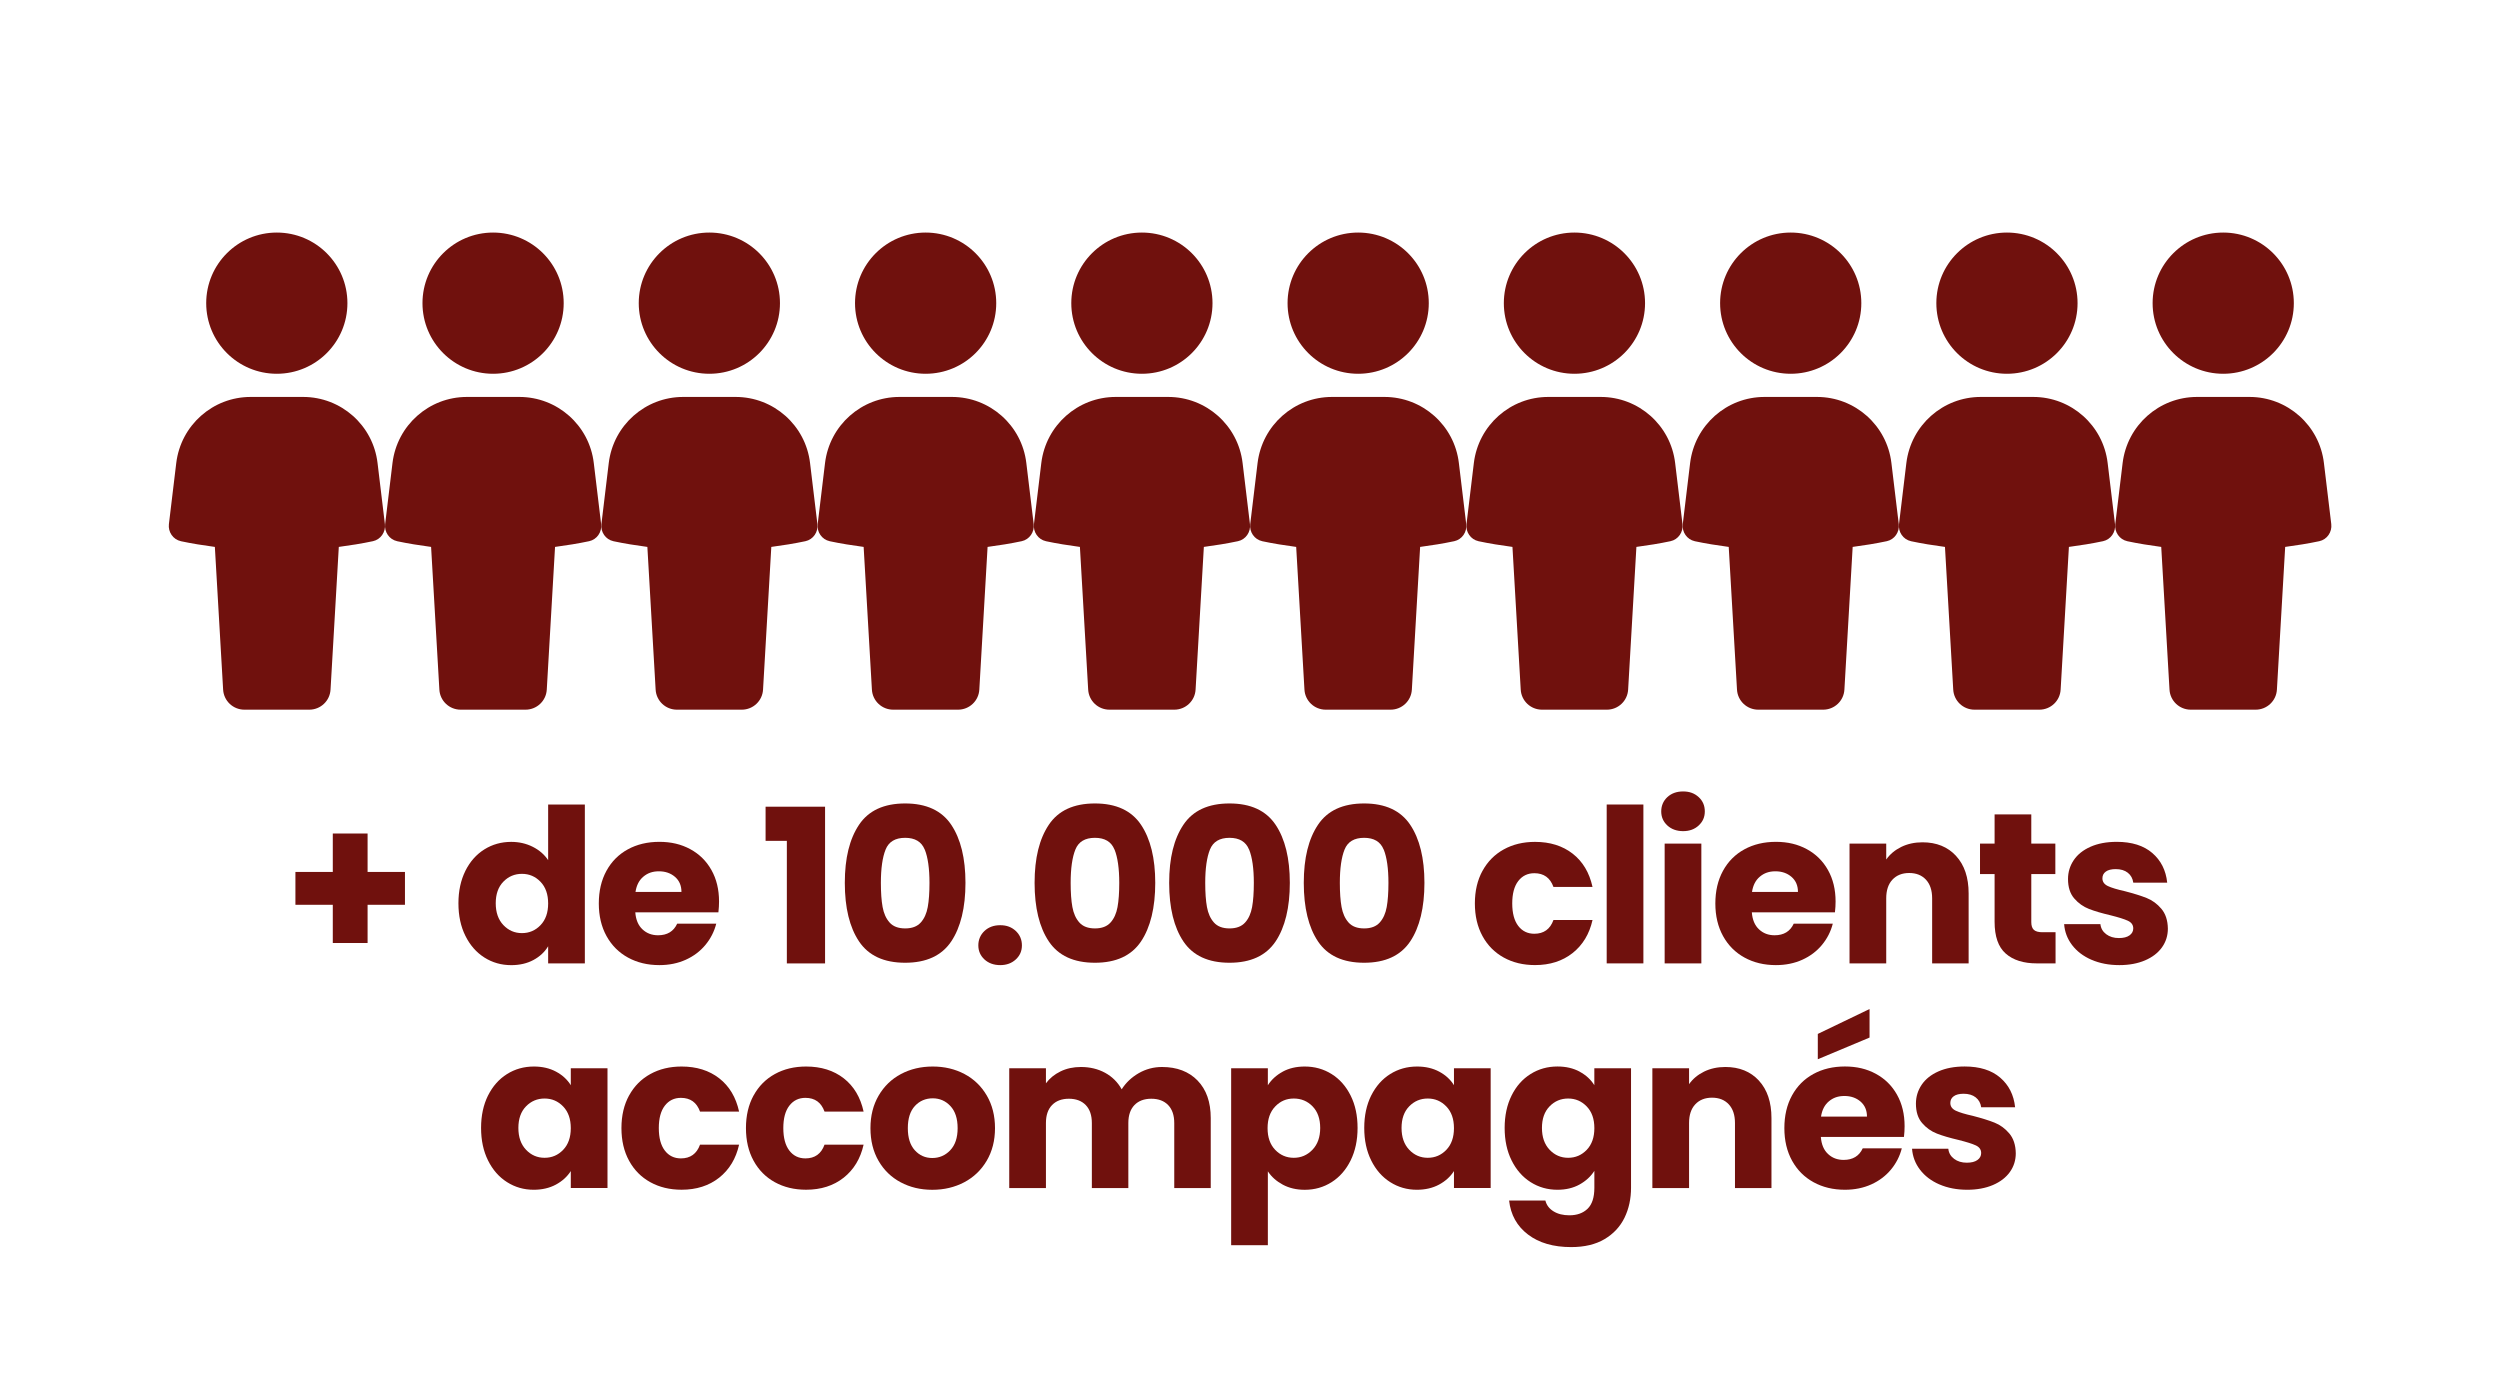
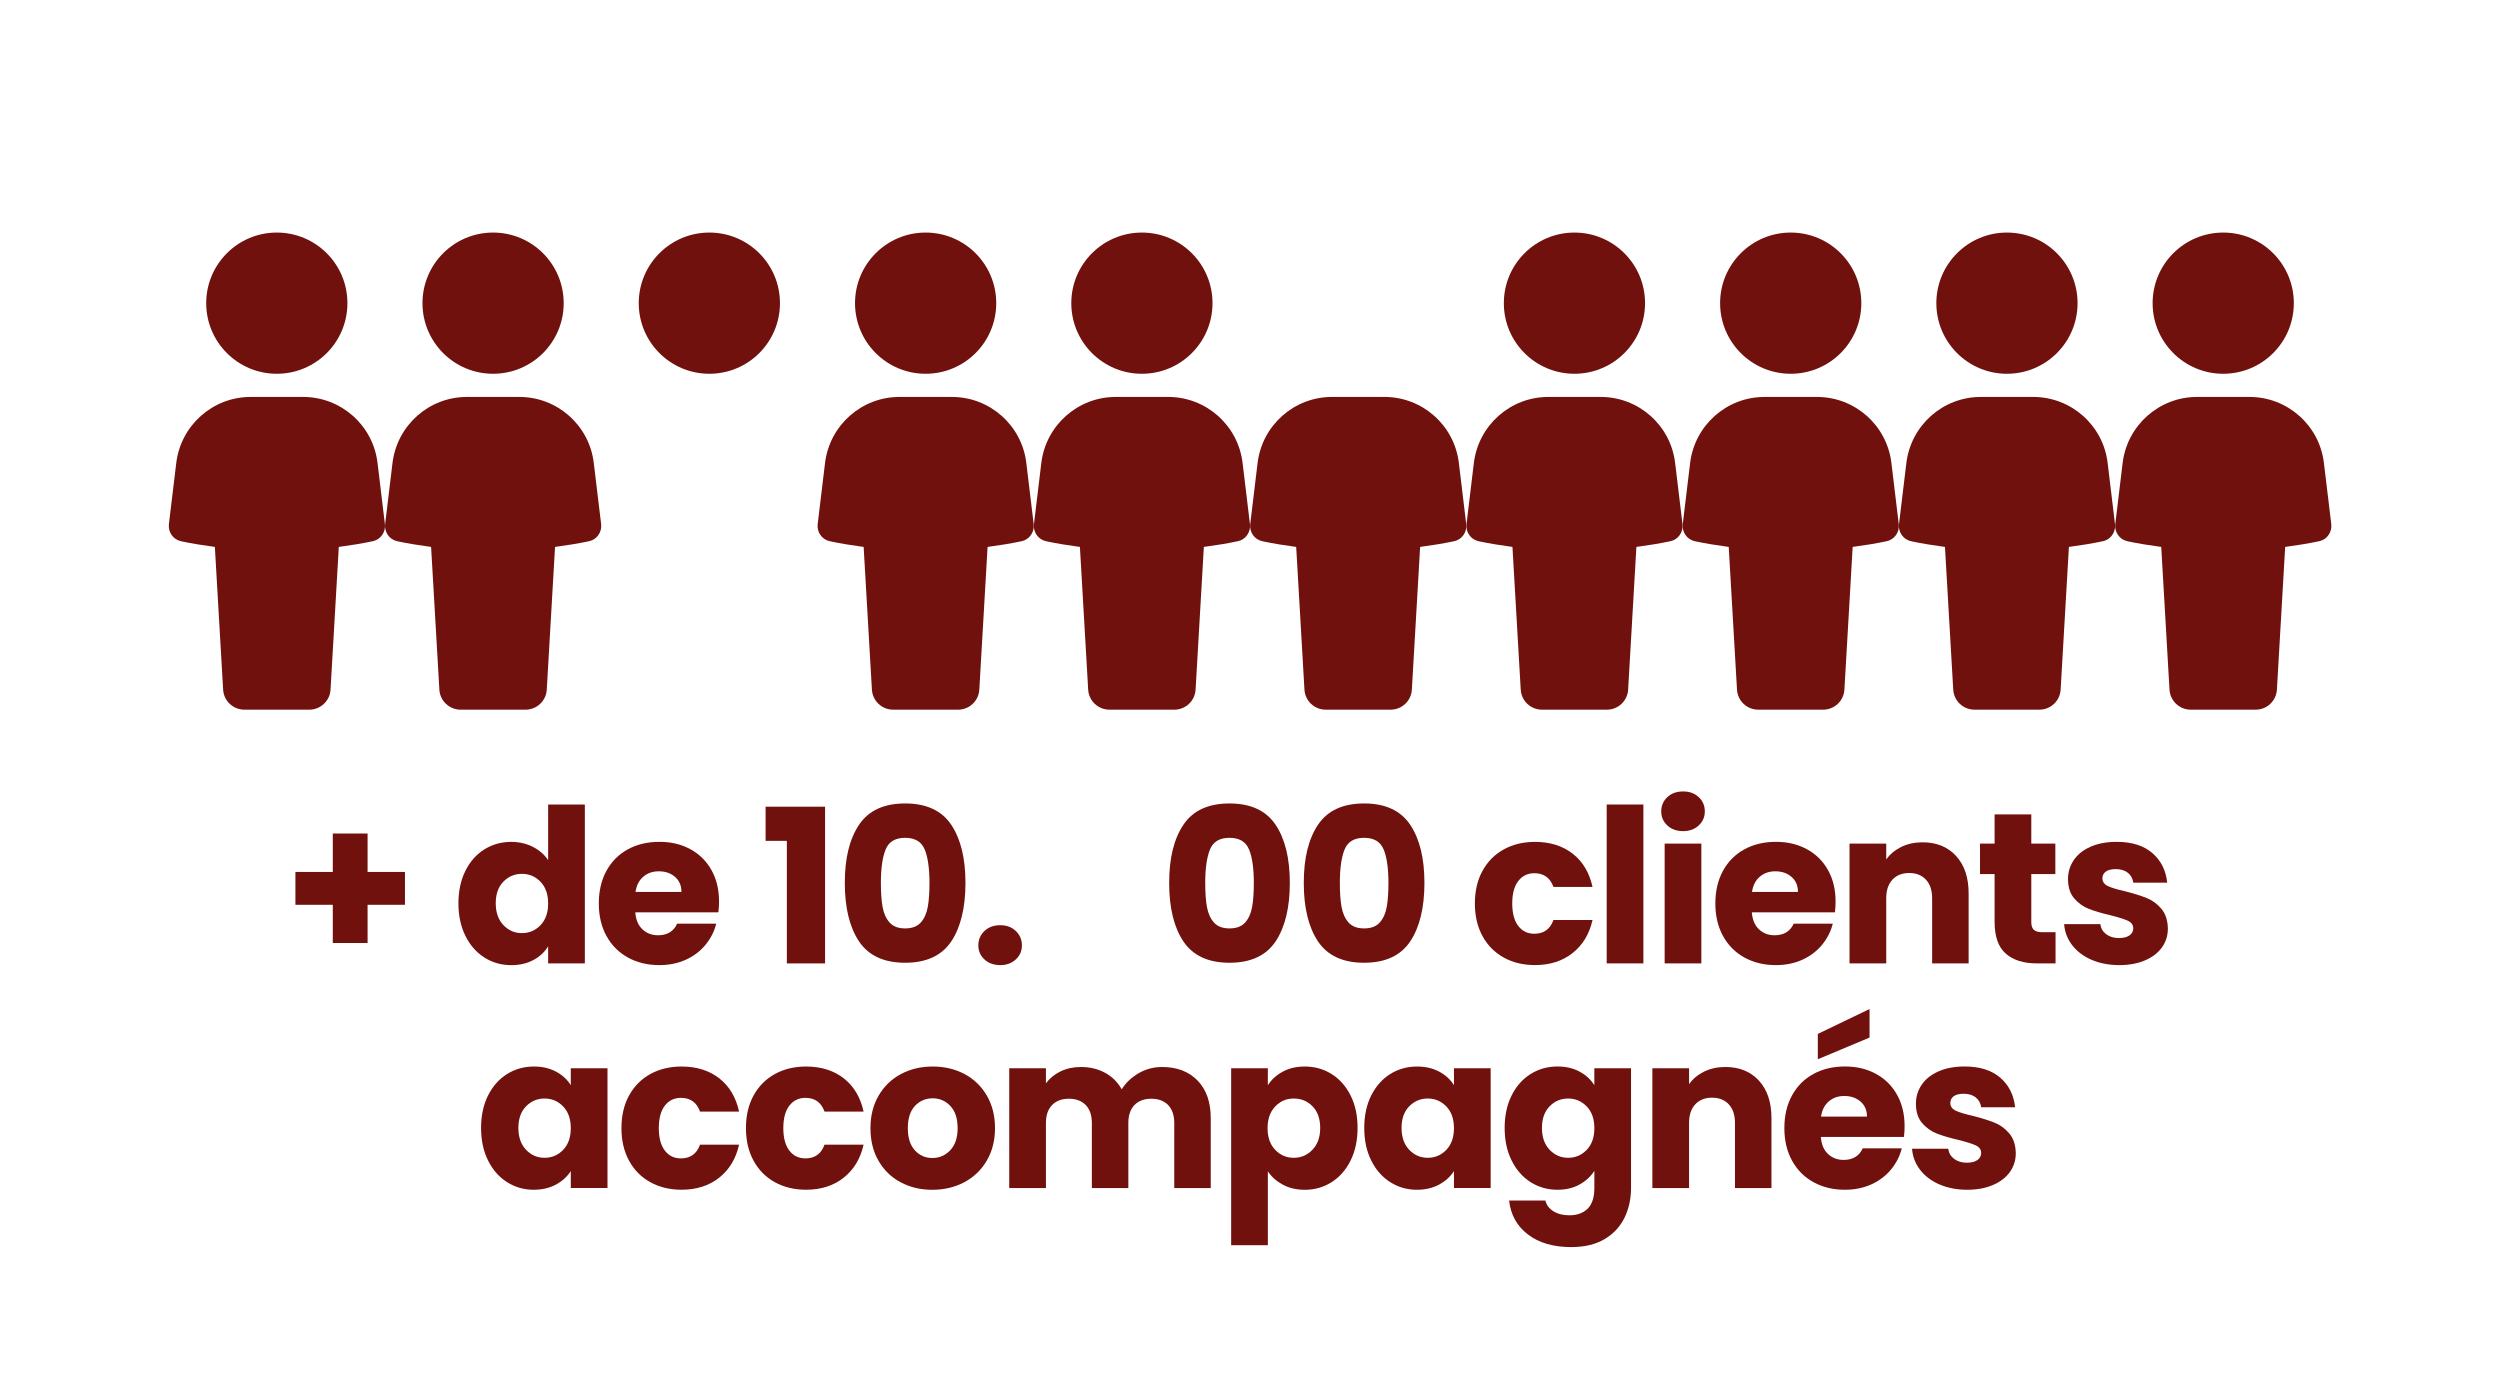
<svg xmlns="http://www.w3.org/2000/svg" id="Calque_1" viewBox="0 0 707.79 396.33">
  <g>
    <path d="M114.65,256.16h-10.58v10.82h-9.85v-10.82h-10.58v-9.3h10.58v-10.88h9.85v10.88h10.58v9.3Z" fill="#70110d" />
    <path d="M131.75,246.56c1.32-2.63,3.11-4.66,5.38-6.08,2.27-1.42,4.8-2.13,7.6-2.13,2.23,0,4.26.47,6.11,1.4,1.84.93,3.29,2.19,4.35,3.77v-15.74h10.39v44.98h-10.39v-4.86c-.97,1.62-2.36,2.92-4.16,3.89-1.8.97-3.9,1.46-6.29,1.46-2.8,0-5.33-.72-7.6-2.16-2.27-1.44-4.06-3.48-5.38-6.14s-1.97-5.72-1.97-9.21.66-6.54,1.97-9.18ZM153.03,249.65c-1.44-1.5-3.19-2.25-5.26-2.25s-3.82.74-5.26,2.22c-1.44,1.48-2.16,3.52-2.16,6.11s.72,4.65,2.16,6.17,3.19,2.28,5.26,2.28,3.82-.75,5.26-2.25,2.16-3.54,2.16-6.14-.72-4.64-2.16-6.14Z" fill="#70110d" />
    <path d="M203.38,258.29h-23.52c.16,2.11.84,3.72,2.04,4.83,1.19,1.12,2.66,1.67,4.41,1.67,2.59,0,4.4-1.09,5.41-3.28h11.06c-.57,2.23-1.59,4.23-3.07,6.02-1.48,1.78-3.33,3.18-5.56,4.19-2.23,1.01-4.72,1.52-7.48,1.52-3.32,0-6.28-.71-8.87-2.13-2.59-1.42-4.62-3.44-6.08-6.08s-2.19-5.71-2.19-9.24.72-6.6,2.16-9.24c1.44-2.63,3.45-4.66,6.05-6.08,2.59-1.42,5.57-2.13,8.93-2.13s6.2.69,8.75,2.07c2.55,1.38,4.55,3.34,5.99,5.9,1.44,2.55,2.16,5.53,2.16,8.93,0,.97-.06,1.99-.18,3.04ZM192.93,252.51c0-1.78-.61-3.2-1.82-4.25-1.22-1.05-2.74-1.58-4.56-1.58s-3.21.51-4.41,1.52c-1.2,1.01-1.94,2.45-2.22,4.32h13.01Z" fill="#70110d" />
    <path d="M216.75,238.05v-9.66h16.84v44.37h-10.82v-34.7h-6.02Z" fill="#70110d" />
    <path d="M243.22,233.49c2.69-4.01,7.04-6.02,13.04-6.02s10.34,2.01,13.04,6.02c2.69,4.01,4.04,9.5,4.04,16.47s-1.35,12.58-4.04,16.59c-2.7,4.01-7.04,6.02-13.04,6.02s-10.34-2.01-13.04-6.02c-2.69-4.01-4.04-9.54-4.04-16.59s1.35-12.46,4.04-16.47ZM261.79,240.51c-.89-2.21-2.74-3.31-5.53-3.31s-4.64,1.1-5.53,3.31c-.89,2.21-1.34,5.36-1.34,9.45,0,2.76.16,5.04.49,6.84s.98,3.26,1.98,4.38c.99,1.11,2.46,1.67,4.41,1.67s3.41-.56,4.41-1.67,1.65-2.57,1.98-4.38.49-4.08.49-6.84c0-4.09-.45-7.24-1.34-9.45Z" fill="#70110d" />
    <path d="M278.71,271.63c-1.15-1.07-1.73-2.4-1.73-3.98s.58-2.98,1.73-4.07c1.16-1.09,2.64-1.64,4.47-1.64s3.25.55,4.41,1.64c1.15,1.09,1.73,2.45,1.73,4.07s-.58,2.91-1.73,3.98c-1.16,1.07-2.62,1.61-4.41,1.61s-3.31-.54-4.47-1.61Z" fill="#70110d" />
-     <path d="M296.95,233.49c2.69-4.01,7.04-6.02,13.04-6.02s10.34,2.01,13.04,6.02c2.69,4.01,4.04,9.5,4.04,16.47s-1.35,12.58-4.04,16.59c-2.7,4.01-7.04,6.02-13.04,6.02s-10.34-2.01-13.04-6.02c-2.69-4.01-4.04-9.54-4.04-16.59s1.35-12.46,4.04-16.47ZM315.52,240.51c-.89-2.21-2.74-3.31-5.53-3.31s-4.64,1.1-5.53,3.31c-.89,2.21-1.34,5.36-1.34,9.45,0,2.76.16,5.04.49,6.84s.98,3.26,1.98,4.38c.99,1.11,2.46,1.67,4.41,1.67s3.41-.56,4.41-1.67,1.65-2.57,1.98-4.38.49-4.08.49-6.84c0-4.09-.45-7.24-1.34-9.45Z" fill="#70110d" />
    <path d="M335.05,233.49c2.69-4.01,7.04-6.02,13.04-6.02s10.34,2.01,13.04,6.02c2.69,4.01,4.04,9.5,4.04,16.47s-1.35,12.58-4.04,16.59c-2.7,4.01-7.04,6.02-13.04,6.02s-10.34-2.01-13.04-6.02c-2.69-4.01-4.04-9.54-4.04-16.59s1.35-12.46,4.04-16.47ZM353.62,240.51c-.89-2.21-2.74-3.31-5.53-3.31s-4.64,1.1-5.53,3.31c-.89,2.21-1.34,5.36-1.34,9.45,0,2.76.16,5.04.49,6.84s.98,3.26,1.98,4.38c.99,1.11,2.46,1.67,4.41,1.67s3.41-.56,4.41-1.67,1.65-2.57,1.98-4.38.49-4.08.49-6.84c0-4.09-.45-7.24-1.34-9.45Z" fill="#70110d" />
    <path d="M373.16,233.49c2.69-4.01,7.04-6.02,13.04-6.02s10.34,2.01,13.04,6.02c2.69,4.01,4.04,9.5,4.04,16.47s-1.35,12.58-4.04,16.59c-2.7,4.01-7.04,6.02-13.04,6.02s-10.34-2.01-13.04-6.02c-2.69-4.01-4.04-9.54-4.04-16.59s1.35-12.46,4.04-16.47ZM391.73,240.51c-.89-2.21-2.74-3.31-5.53-3.31s-4.64,1.1-5.53,3.31c-.89,2.21-1.34,5.36-1.34,9.45,0,2.76.16,5.04.49,6.84s.98,3.26,1.98,4.38c.99,1.11,2.46,1.67,4.41,1.67s3.41-.56,4.41-1.67,1.65-2.57,1.98-4.38.49-4.08.49-6.84c0-4.09-.45-7.24-1.34-9.45Z" fill="#70110d" />
    <path d="M419.72,246.56c1.44-2.63,3.44-4.66,6.02-6.08,2.57-1.42,5.52-2.13,8.84-2.13,4.25,0,7.81,1.11,10.67,3.34,2.86,2.23,4.73,5.37,5.62,9.42h-11.06c-.93-2.59-2.73-3.89-5.41-3.89-1.9,0-3.42.74-4.56,2.22-1.14,1.48-1.7,3.6-1.7,6.35s.57,4.87,1.7,6.35c1.13,1.48,2.65,2.22,4.56,2.22,2.67,0,4.48-1.3,5.41-3.89h11.06c-.89,3.97-2.78,7.09-5.65,9.36-2.88,2.27-6.42,3.4-10.64,3.4-3.32,0-6.27-.71-8.84-2.13-2.57-1.42-4.58-3.44-6.02-6.08-1.44-2.63-2.16-5.71-2.16-9.24s.72-6.6,2.16-9.24Z" fill="#70110d" />
    <path d="M465.27,227.77v44.98h-10.39v-44.98h10.39Z" fill="#70110d" />
    <path d="M472.05,233.7c-1.16-1.07-1.73-2.4-1.73-3.98s.58-2.97,1.73-4.04c1.15-1.07,2.64-1.61,4.47-1.61s3.25.54,4.41,1.61c1.16,1.07,1.73,2.42,1.73,4.04s-.58,2.91-1.73,3.98c-1.15,1.07-2.62,1.61-4.41,1.61s-3.31-.54-4.47-1.61ZM481.68,238.84v33.91h-10.39v-33.91h10.39Z" fill="#70110d" />
    <path d="M519.49,258.29h-23.52c.16,2.11.84,3.72,2.04,4.83,1.19,1.12,2.66,1.67,4.41,1.67,2.59,0,4.4-1.09,5.41-3.28h11.06c-.57,2.23-1.59,4.23-3.07,6.02-1.48,1.78-3.33,3.18-5.56,4.19-2.23,1.01-4.72,1.52-7.48,1.52-3.32,0-6.28-.71-8.87-2.13-2.59-1.42-4.62-3.44-6.08-6.08s-2.19-5.71-2.19-9.24.72-6.6,2.16-9.24c1.44-2.63,3.45-4.66,6.05-6.08,2.59-1.42,5.57-2.13,8.93-2.13s6.2.69,8.75,2.07c2.55,1.38,4.55,3.34,5.99,5.9,1.44,2.55,2.16,5.53,2.16,8.93,0,.97-.06,1.99-.18,3.04ZM509.03,252.51c0-1.78-.61-3.2-1.82-4.25-1.22-1.05-2.74-1.58-4.56-1.58s-3.21.51-4.41,1.52c-1.2,1.01-1.94,2.45-2.22,4.32h13.01Z" fill="#70110d" />
    <path d="M553.79,242.33c2.37,2.57,3.56,6.11,3.56,10.61v19.81h-10.33v-18.42c0-2.27-.59-4.03-1.76-5.29-1.18-1.26-2.76-1.88-4.74-1.88s-3.57.63-4.74,1.88c-1.18,1.26-1.76,3.02-1.76,5.29v18.42h-10.39v-33.91h10.39v4.5c1.05-1.5,2.47-2.68,4.25-3.56,1.78-.87,3.79-1.31,6.02-1.31,3.97,0,7.14,1.29,9.51,3.86Z" fill="#70110d" />
    <path d="M581.96,263.94v8.81h-5.29c-3.77,0-6.71-.92-8.81-2.77-2.11-1.84-3.16-4.85-3.16-9.03v-13.49h-4.13v-8.63h4.13v-8.27h10.39v8.27h6.81v8.63h-6.81v13.61c0,1.01.24,1.74.73,2.19.49.45,1.3.67,2.43.67h3.71Z" fill="#70110d" />
    <path d="M592.11,271.72c-2.31-1.01-4.13-2.4-5.47-4.16-1.34-1.76-2.09-3.74-2.25-5.93h10.27c.12,1.18.67,2.13,1.64,2.86s2.17,1.09,3.59,1.09c1.3,0,2.3-.25,3.01-.76.71-.51,1.06-1.16,1.06-1.98,0-.97-.51-1.69-1.52-2.16-1.01-.47-2.65-.98-4.92-1.55-2.43-.57-4.46-1.16-6.08-1.79-1.62-.63-3.02-1.62-4.19-2.98-1.18-1.36-1.76-3.19-1.76-5.5,0-1.95.54-3.72,1.61-5.32,1.07-1.6,2.65-2.87,4.74-3.8,2.09-.93,4.57-1.4,7.45-1.4,4.25,0,7.61,1.05,10.06,3.16,2.45,2.11,3.86,4.9,4.22,8.39h-9.6c-.16-1.17-.68-2.11-1.55-2.8-.87-.69-2.02-1.03-3.43-1.03-1.21,0-2.15.23-2.79.7-.65.47-.97,1.1-.97,1.91,0,.97.52,1.7,1.55,2.19s2.64.97,4.83,1.46c2.51.65,4.56,1.29,6.14,1.92,1.58.63,2.97,1.64,4.16,3.04,1.19,1.4,1.81,3.27,1.85,5.62,0,1.99-.56,3.76-1.67,5.32-1.12,1.56-2.72,2.79-4.8,3.68-2.09.89-4.51,1.34-7.26,1.34-2.96,0-5.59-.51-7.9-1.52Z" fill="#70110d" />
    <path d="M138.17,310.16c1.32-2.63,3.11-4.66,5.38-6.08,2.27-1.42,4.8-2.13,7.6-2.13,2.39,0,4.49.49,6.29,1.46,1.8.97,3.19,2.25,4.16,3.83v-4.8h10.39v33.91h-10.39v-4.8c-1.01,1.58-2.42,2.86-4.22,3.83s-3.9,1.46-6.29,1.46c-2.76,0-5.27-.72-7.54-2.16-2.27-1.44-4.06-3.48-5.38-6.14s-1.97-5.72-1.97-9.21.66-6.54,1.97-9.18ZM159.44,313.26c-1.44-1.5-3.19-2.25-5.26-2.25s-3.82.74-5.26,2.22c-1.44,1.48-2.16,3.52-2.16,6.11s.72,4.65,2.16,6.17,3.19,2.28,5.26,2.28,3.82-.75,5.26-2.25,2.16-3.54,2.16-6.14-.72-4.64-2.16-6.14Z" fill="#70110d" />
    <path d="M178.1,310.16c1.44-2.63,3.44-4.66,6.02-6.08,2.57-1.42,5.52-2.13,8.84-2.13,4.25,0,7.81,1.11,10.67,3.34,2.86,2.23,4.73,5.37,5.62,9.42h-11.06c-.93-2.59-2.73-3.89-5.41-3.89-1.9,0-3.42.74-4.56,2.22-1.14,1.48-1.7,3.6-1.7,6.35s.57,4.87,1.7,6.35c1.13,1.48,2.65,2.22,4.56,2.22,2.67,0,4.48-1.3,5.41-3.89h11.06c-.89,3.97-2.78,7.09-5.65,9.36-2.88,2.27-6.42,3.4-10.64,3.4-3.32,0-6.27-.71-8.84-2.13-2.57-1.42-4.58-3.44-6.02-6.08-1.44-2.63-2.16-5.71-2.16-9.24s.72-6.6,2.16-9.24Z" fill="#70110d" />
    <path d="M213.35,310.16c1.44-2.63,3.44-4.66,6.02-6.08,2.57-1.42,5.52-2.13,8.84-2.13,4.25,0,7.81,1.11,10.67,3.34,2.86,2.23,4.73,5.37,5.62,9.42h-11.06c-.93-2.59-2.73-3.89-5.41-3.89-1.9,0-3.42.74-4.56,2.22-1.14,1.48-1.7,3.6-1.7,6.35s.57,4.87,1.7,6.35c1.13,1.48,2.65,2.22,4.56,2.22,2.67,0,4.48-1.3,5.41-3.89h11.06c-.89,3.97-2.78,7.09-5.65,9.36-2.88,2.27-6.42,3.4-10.64,3.4-3.32,0-6.27-.71-8.84-2.13-2.57-1.42-4.58-3.44-6.02-6.08-1.44-2.63-2.16-5.71-2.16-9.24s.72-6.6,2.16-9.24Z" fill="#70110d" />
    <path d="M254.98,334.72c-2.65-1.42-4.74-3.44-6.26-6.08-1.52-2.63-2.28-5.71-2.28-9.24s.77-6.55,2.31-9.21c1.54-2.65,3.65-4.69,6.32-6.11,2.67-1.42,5.67-2.13,9-2.13s6.32.71,9,2.13c2.67,1.42,4.78,3.46,6.32,6.11,1.54,2.65,2.31,5.72,2.31,9.21s-.78,6.55-2.34,9.21c-1.56,2.65-3.69,4.69-6.38,6.11-2.7,1.42-5.7,2.13-9.03,2.13s-6.31-.71-8.96-2.13ZM269.02,325.66c1.4-1.46,2.1-3.54,2.1-6.26s-.68-4.8-2.04-6.26c-1.36-1.46-3.03-2.19-5.01-2.19s-3.71.72-5.04,2.16c-1.34,1.44-2.01,3.54-2.01,6.29s.66,4.8,1.98,6.26c1.32,1.46,2.97,2.19,4.95,2.19s3.68-.73,5.08-2.19Z" fill="#70110d" />
    <path d="M339.04,305.91c2.49,2.55,3.74,6.1,3.74,10.64v19.81h-10.33v-18.42c0-2.19-.58-3.88-1.73-5.08-1.15-1.19-2.75-1.79-4.77-1.79s-3.62.6-4.77,1.79c-1.15,1.2-1.73,2.89-1.73,5.08v18.42h-10.33v-18.42c0-2.19-.58-3.88-1.73-5.08-1.15-1.19-2.75-1.79-4.77-1.79s-3.62.6-4.77,1.79c-1.16,1.2-1.73,2.89-1.73,5.08v18.42h-10.39v-33.91h10.39v4.25c1.05-1.42,2.43-2.54,4.13-3.37,1.7-.83,3.63-1.25,5.77-1.25,2.55,0,4.83.55,6.84,1.64,2,1.09,3.58,2.65,4.71,4.68,1.17-1.86,2.77-3.38,4.8-4.56,2.03-1.17,4.23-1.76,6.62-1.76,4.21,0,7.57,1.28,10.06,3.83Z" fill="#70110d" />
    <path d="M363.14,303.41c1.78-.97,3.87-1.46,6.26-1.46,2.8,0,5.33.71,7.6,2.13,2.27,1.42,4.06,3.44,5.38,6.08,1.32,2.63,1.97,5.69,1.97,9.18s-.66,6.55-1.97,9.21c-1.32,2.65-3.11,4.7-5.38,6.14-2.27,1.44-4.8,2.16-7.6,2.16-2.35,0-4.43-.49-6.23-1.46-1.8-.97-3.21-2.23-4.22-3.77v20.91h-10.39v-50.08h10.39v4.8c1.01-1.58,2.41-2.86,4.19-3.83ZM371.61,313.23c-1.44-1.48-3.21-2.22-5.32-2.22s-3.82.75-5.26,2.25-2.16,3.55-2.16,6.14.72,4.64,2.16,6.14,3.19,2.25,5.26,2.25,3.83-.76,5.29-2.28c1.46-1.52,2.19-3.58,2.19-6.17s-.72-4.63-2.16-6.11Z" fill="#70110d" />
    <path d="M388.21,310.16c1.32-2.63,3.11-4.66,5.38-6.08,2.27-1.42,4.8-2.13,7.6-2.13,2.39,0,4.49.49,6.29,1.46,1.8.97,3.19,2.25,4.16,3.83v-4.8h10.39v33.91h-10.39v-4.8c-1.01,1.58-2.42,2.86-4.22,3.83s-3.9,1.46-6.29,1.46c-2.76,0-5.27-.72-7.54-2.16-2.27-1.44-4.06-3.48-5.38-6.14s-1.97-5.72-1.97-9.21.66-6.54,1.97-9.18ZM409.48,313.26c-1.44-1.5-3.19-2.25-5.26-2.25s-3.82.74-5.26,2.22c-1.44,1.48-2.16,3.52-2.16,6.11s.72,4.65,2.16,6.17,3.19,2.28,5.26,2.28,3.82-.75,5.26-2.25,2.16-3.54,2.16-6.14-.72-4.64-2.16-6.14Z" fill="#70110d" />
    <path d="M447.22,303.41c1.8.97,3.19,2.25,4.16,3.83v-4.8h10.39v33.85c0,3.12-.62,5.95-1.85,8.48-1.24,2.53-3.12,4.55-5.65,6.05-2.53,1.5-5.68,2.25-9.45,2.25-5.02,0-9.1-1.18-12.22-3.56-3.12-2.37-4.9-5.58-5.35-9.63h10.27c.32,1.3,1.09,2.32,2.31,3.07,1.21.75,2.71,1.12,4.5,1.12,2.15,0,3.86-.62,5.14-1.85,1.28-1.24,1.92-3.21,1.92-5.93v-4.8c-1.01,1.58-2.41,2.87-4.19,3.86-1.78.99-3.87,1.49-6.26,1.49-2.8,0-5.33-.72-7.6-2.16-2.27-1.44-4.06-3.48-5.38-6.14s-1.97-5.72-1.97-9.21.66-6.54,1.97-9.18,3.11-4.66,5.38-6.08c2.27-1.42,4.8-2.13,7.6-2.13,2.39,0,4.49.49,6.29,1.46ZM449.23,313.26c-1.44-1.5-3.19-2.25-5.26-2.25s-3.82.74-5.26,2.22c-1.44,1.48-2.16,3.52-2.16,6.11s.72,4.65,2.16,6.17,3.19,2.28,5.26,2.28,3.82-.75,5.26-2.25,2.16-3.54,2.16-6.14-.72-4.64-2.16-6.14Z" fill="#70110d" />
    <path d="M497.97,305.94c2.37,2.57,3.56,6.11,3.56,10.61v19.81h-10.33v-18.42c0-2.27-.59-4.03-1.76-5.29-1.18-1.26-2.76-1.88-4.74-1.88s-3.57.63-4.74,1.88c-1.18,1.26-1.76,3.02-1.76,5.29v18.42h-10.39v-33.91h10.39v4.5c1.05-1.5,2.47-2.68,4.25-3.56,1.78-.87,3.79-1.31,6.02-1.31,3.97,0,7.14,1.29,9.51,3.86Z" fill="#70110d" />
    <path d="M539.03,321.89h-23.52c.16,2.11.84,3.72,2.04,4.83,1.19,1.12,2.66,1.67,4.41,1.67,2.59,0,4.4-1.09,5.41-3.28h11.06c-.57,2.23-1.59,4.23-3.07,6.02-1.48,1.78-3.33,3.18-5.56,4.19-2.23,1.01-4.72,1.52-7.48,1.52-3.32,0-6.28-.71-8.87-2.13-2.59-1.42-4.62-3.44-6.08-6.08s-2.19-5.71-2.19-9.24.72-6.6,2.16-9.24c1.44-2.63,3.45-4.66,6.05-6.08,2.59-1.42,5.57-2.13,8.93-2.13s6.2.69,8.75,2.07c2.55,1.38,4.55,3.34,5.99,5.9,1.44,2.55,2.16,5.53,2.16,8.93,0,.97-.06,1.99-.18,3.04ZM529.3,293.75l-14.65,6.14v-7.17l14.65-7.05v8.08ZM528.57,316.12c0-1.78-.61-3.2-1.82-4.25-1.22-1.05-2.74-1.58-4.56-1.58s-3.21.51-4.41,1.52c-1.2,1.01-1.94,2.45-2.22,4.32h13.01Z" fill="#70110d" />
    <path d="M549.05,335.32c-2.31-1.01-4.13-2.4-5.47-4.16-1.34-1.76-2.09-3.74-2.25-5.93h10.27c.12,1.18.67,2.13,1.64,2.86s2.17,1.09,3.59,1.09c1.3,0,2.3-.25,3.01-.76.71-.51,1.06-1.16,1.06-1.98,0-.97-.51-1.69-1.52-2.16-1.01-.47-2.65-.98-4.92-1.55-2.43-.57-4.46-1.16-6.08-1.79-1.62-.63-3.02-1.62-4.19-2.98-1.18-1.36-1.76-3.19-1.76-5.5,0-1.95.54-3.72,1.61-5.32,1.07-1.6,2.65-2.87,4.74-3.8,2.09-.93,4.57-1.4,7.45-1.4,4.25,0,7.61,1.05,10.06,3.16,2.45,2.11,3.86,4.9,4.22,8.39h-9.6c-.16-1.17-.68-2.11-1.55-2.8-.87-.69-2.02-1.03-3.43-1.03-1.21,0-2.15.23-2.79.7-.65.47-.97,1.1-.97,1.91,0,.97.52,1.7,1.55,2.19s2.64.97,4.83,1.46c2.51.65,4.56,1.29,6.14,1.92,1.58.63,2.97,1.64,4.16,3.04,1.19,1.4,1.81,3.27,1.85,5.62,0,1.99-.56,3.76-1.67,5.32-1.12,1.56-2.72,2.79-4.8,3.68-2.09.89-4.51,1.34-7.26,1.34-2.96,0-5.59-.51-7.9-1.52Z" fill="#70110d" />
  </g>
  <g>
    <path d="M51.18,153.22c3.13.67,6.37,1.18,9.65,1.62l2.34,40.4c.18,3.19,2.82,5.68,6.02,5.68h18.37c3.2,0,5.84-2.49,6.02-5.68l2.34-40.4c3.28-.44,6.52-.95,9.66-1.62,2.2-.47,3.66-2.6,3.39-4.84l-2.08-17.29c-1.26-10.68-10.33-18.71-21.07-18.71h-14.85c-10.74,0-19.77,8.03-21.07,18.71l-2.08,17.29c-.27,2.24,1.18,4.36,3.39,4.84" fill="#70110d" />
    <path d="M78.37,105.82c11.04,0,19.99-8.94,19.99-19.99s-8.95-19.99-19.99-19.99-19.99,8.95-19.99,19.99,8.95,19.99,19.99,19.99" fill="#70110d" />
    <path d="M296.09,153.22c3.13.67,6.37,1.18,9.65,1.62l2.34,40.4c.18,3.19,2.82,5.68,6.02,5.68h18.37c3.2,0,5.84-2.49,6.02-5.68l2.34-40.4c3.28-.44,6.52-.95,9.66-1.62,2.2-.47,3.66-2.6,3.39-4.84l-2.08-17.29c-1.26-10.68-10.33-18.71-21.07-18.71h-14.85c-10.74,0-19.77,8.03-21.07,18.71l-2.08,17.29c-.27,2.24,1.18,4.36,3.39,4.84" fill="#70110d" />
    <path d="M323.29,105.82c11.04,0,19.99-8.94,19.99-19.99s-8.95-19.99-19.99-19.99-19.99,8.95-19.99,19.99,8.95,19.99,19.99,19.99" fill="#70110d" />
    <path d="M112.4,153.22c3.13.67,6.37,1.18,9.65,1.62l2.34,40.4c.18,3.19,2.82,5.68,6.02,5.68h18.37c3.2,0,5.84-2.49,6.02-5.68l2.34-40.4c3.28-.44,6.52-.95,9.66-1.62,2.2-.47,3.66-2.6,3.39-4.84l-2.08-17.29c-1.26-10.68-10.33-18.71-21.07-18.71h-14.85c-10.74,0-19.77,8.03-21.07,18.71l-2.08,17.29c-.27,2.24,1.18,4.36,3.39,4.84" fill="#70110d" />
    <path d="M139.6,105.82c11.04,0,19.99-8.94,19.99-19.99s-8.95-19.99-19.99-19.99-19.99,8.95-19.99,19.99,8.95,19.99,19.99,19.99" fill="#70110d" />
-     <path d="M173.63,153.22c3.13.67,6.37,1.18,9.65,1.62l2.34,40.4c.18,3.19,2.82,5.68,6.02,5.68h18.37c3.2,0,5.84-2.49,6.02-5.68l2.34-40.4c3.28-.44,6.52-.95,9.66-1.62,2.2-.47,3.66-2.6,3.39-4.84l-2.08-17.29c-1.26-10.68-10.33-18.71-21.07-18.71h-14.85c-10.74,0-19.77,8.03-21.07,18.71l-2.08,17.29c-.27,2.24,1.18,4.36,3.39,4.84" fill="#70110d" />
    <path d="M200.83,105.82c11.04,0,19.99-8.94,19.99-19.99s-8.95-19.99-19.99-19.99-19.99,8.95-19.99,19.99,8.95,19.99,19.99,19.99" fill="#70110d" />
    <path d="M418.55,153.22c3.13.67,6.37,1.18,9.65,1.62l2.34,40.4c.18,3.19,2.82,5.68,6.02,5.68h18.37c3.2,0,5.84-2.49,6.02-5.68l2.34-40.4c3.28-.44,6.52-.95,9.66-1.62,2.2-.47,3.66-2.6,3.39-4.84l-2.08-17.29c-1.26-10.68-10.33-18.71-21.07-18.71h-14.85c-10.74,0-19.77,8.03-21.07,18.71l-2.08,17.29c-.27,2.24,1.18,4.36,3.39,4.84" fill="#70110d" />
    <path d="M445.75,105.82c11.04,0,19.99-8.94,19.99-19.99s-8.95-19.99-19.99-19.99-19.99,8.95-19.99,19.99,8.95,19.99,19.99,19.99" fill="#70110d" />
    <path d="M541,153.22c3.13.67,6.37,1.18,9.65,1.62l2.34,40.4c.18,3.19,2.82,5.68,6.02,5.68h18.37c3.2,0,5.84-2.49,6.02-5.68l2.34-40.4c3.28-.44,6.52-.95,9.66-1.62,2.2-.47,3.66-2.6,3.39-4.84l-2.08-17.29c-1.26-10.68-10.33-18.71-21.07-18.71h-14.85c-10.74,0-19.77,8.03-21.07,18.71l-2.08,17.29c-.27,2.24,1.18,4.36,3.39,4.84" fill="#70110d" />
    <path d="M568.2,105.82c11.04,0,19.99-8.94,19.99-19.99s-8.95-19.99-19.99-19.99-19.99,8.95-19.99,19.99,8.95,19.99,19.99,19.99" fill="#70110d" />
    <path d="M357.32,153.22c3.13.67,6.37,1.18,9.65,1.62l2.34,40.4c.18,3.19,2.82,5.68,6.02,5.68h18.37c3.2,0,5.84-2.49,6.02-5.68l2.34-40.4c3.28-.44,6.52-.95,9.66-1.62,2.2-.47,3.66-2.6,3.39-4.84l-2.08-17.29c-1.26-10.68-10.33-18.71-21.07-18.71h-14.85c-10.74,0-19.77,8.03-21.07,18.71l-2.08,17.29c-.27,2.24,1.18,4.36,3.39,4.84" fill="#70110d" />
-     <path d="M384.52,105.82c11.04,0,19.99-8.94,19.99-19.99s-8.95-19.99-19.99-19.99-19.99,8.95-19.99,19.99,8.95,19.99,19.99,19.99" fill="#70110d" />
    <path d="M234.86,153.22c3.13.67,6.37,1.18,9.65,1.62l2.34,40.4c.18,3.19,2.82,5.68,6.02,5.68h18.37c3.2,0,5.84-2.49,6.02-5.68l2.34-40.4c3.28-.44,6.52-.95,9.66-1.62,2.2-.47,3.66-2.6,3.39-4.84l-2.08-17.29c-1.26-10.68-10.33-18.71-21.07-18.71h-14.85c-10.74,0-19.77,8.03-21.07,18.71l-2.08,17.29c-.27,2.24,1.18,4.36,3.39,4.84" fill="#70110d" />
    <path d="M262.06,105.82c11.04,0,19.99-8.94,19.99-19.99s-8.95-19.99-19.99-19.99-19.99,8.95-19.99,19.99,8.95,19.99,19.99,19.99" fill="#70110d" />
    <path d="M479.78,153.22c3.13.67,6.37,1.18,9.65,1.62l2.34,40.4c.18,3.19,2.82,5.68,6.02,5.68h18.37c3.2,0,5.84-2.49,6.02-5.68l2.34-40.4c3.28-.44,6.52-.95,9.66-1.62,2.2-.47,3.66-2.6,3.39-4.84l-2.08-17.29c-1.26-10.68-10.33-18.71-21.07-18.71h-14.85c-10.74,0-19.77,8.03-21.07,18.71l-2.08,17.29c-.27,2.24,1.18,4.36,3.39,4.84" fill="#70110d" />
    <path d="M506.98,105.82c11.04,0,19.99-8.94,19.99-19.99s-8.95-19.99-19.99-19.99-19.99,8.95-19.99,19.99,8.95,19.99,19.99,19.99" fill="#70110d" />
    <path d="M602.23,153.22c3.13.67,6.37,1.18,9.65,1.62l2.34,40.4c.18,3.19,2.82,5.68,6.02,5.68h18.37c3.2,0,5.84-2.49,6.02-5.68l2.34-40.4c3.28-.44,6.52-.95,9.66-1.62,2.2-.47,3.66-2.6,3.39-4.84l-2.08-17.29c-1.26-10.68-10.33-18.71-21.07-18.71h-14.85c-10.74,0-19.77,8.03-21.07,18.71l-2.08,17.29c-.27,2.24,1.18,4.36,3.39,4.84" fill="#70110d" />
    <path d="M629.43,105.82c11.04,0,19.99-8.94,19.99-19.99s-8.95-19.99-19.99-19.99-19.99,8.95-19.99,19.99,8.95,19.99,19.99,19.99" fill="#70110d" />
  </g>
</svg>